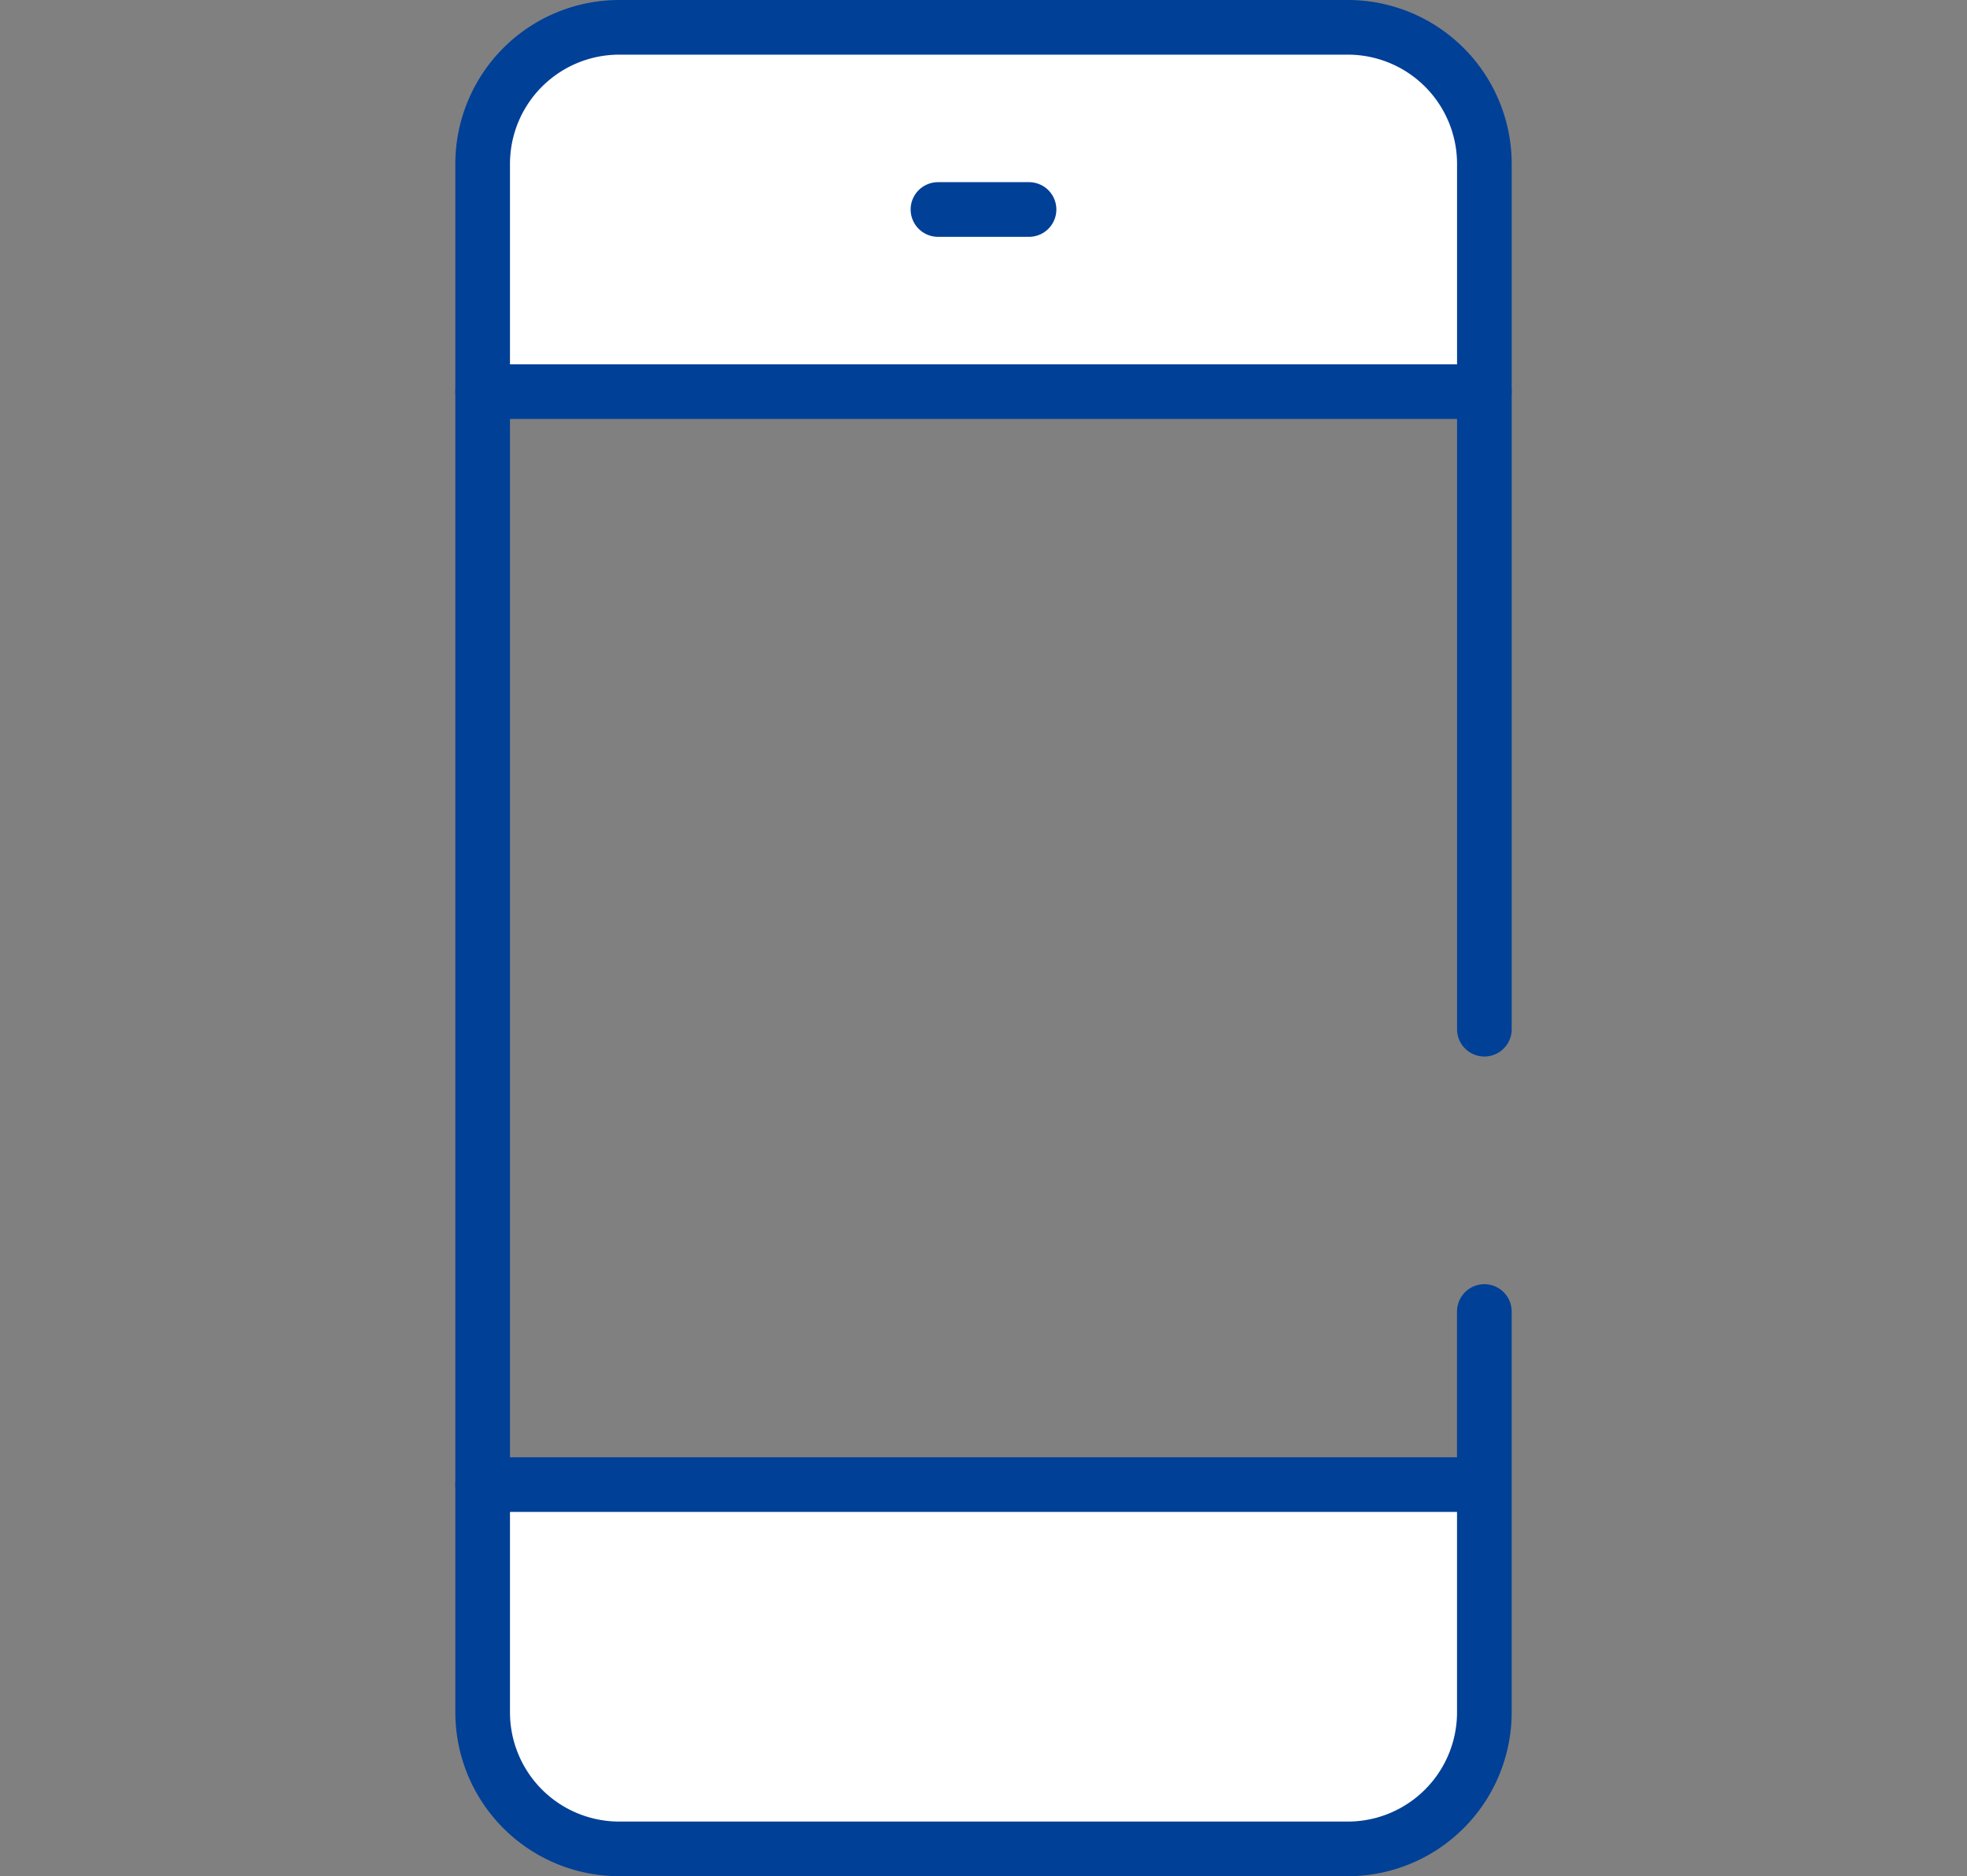
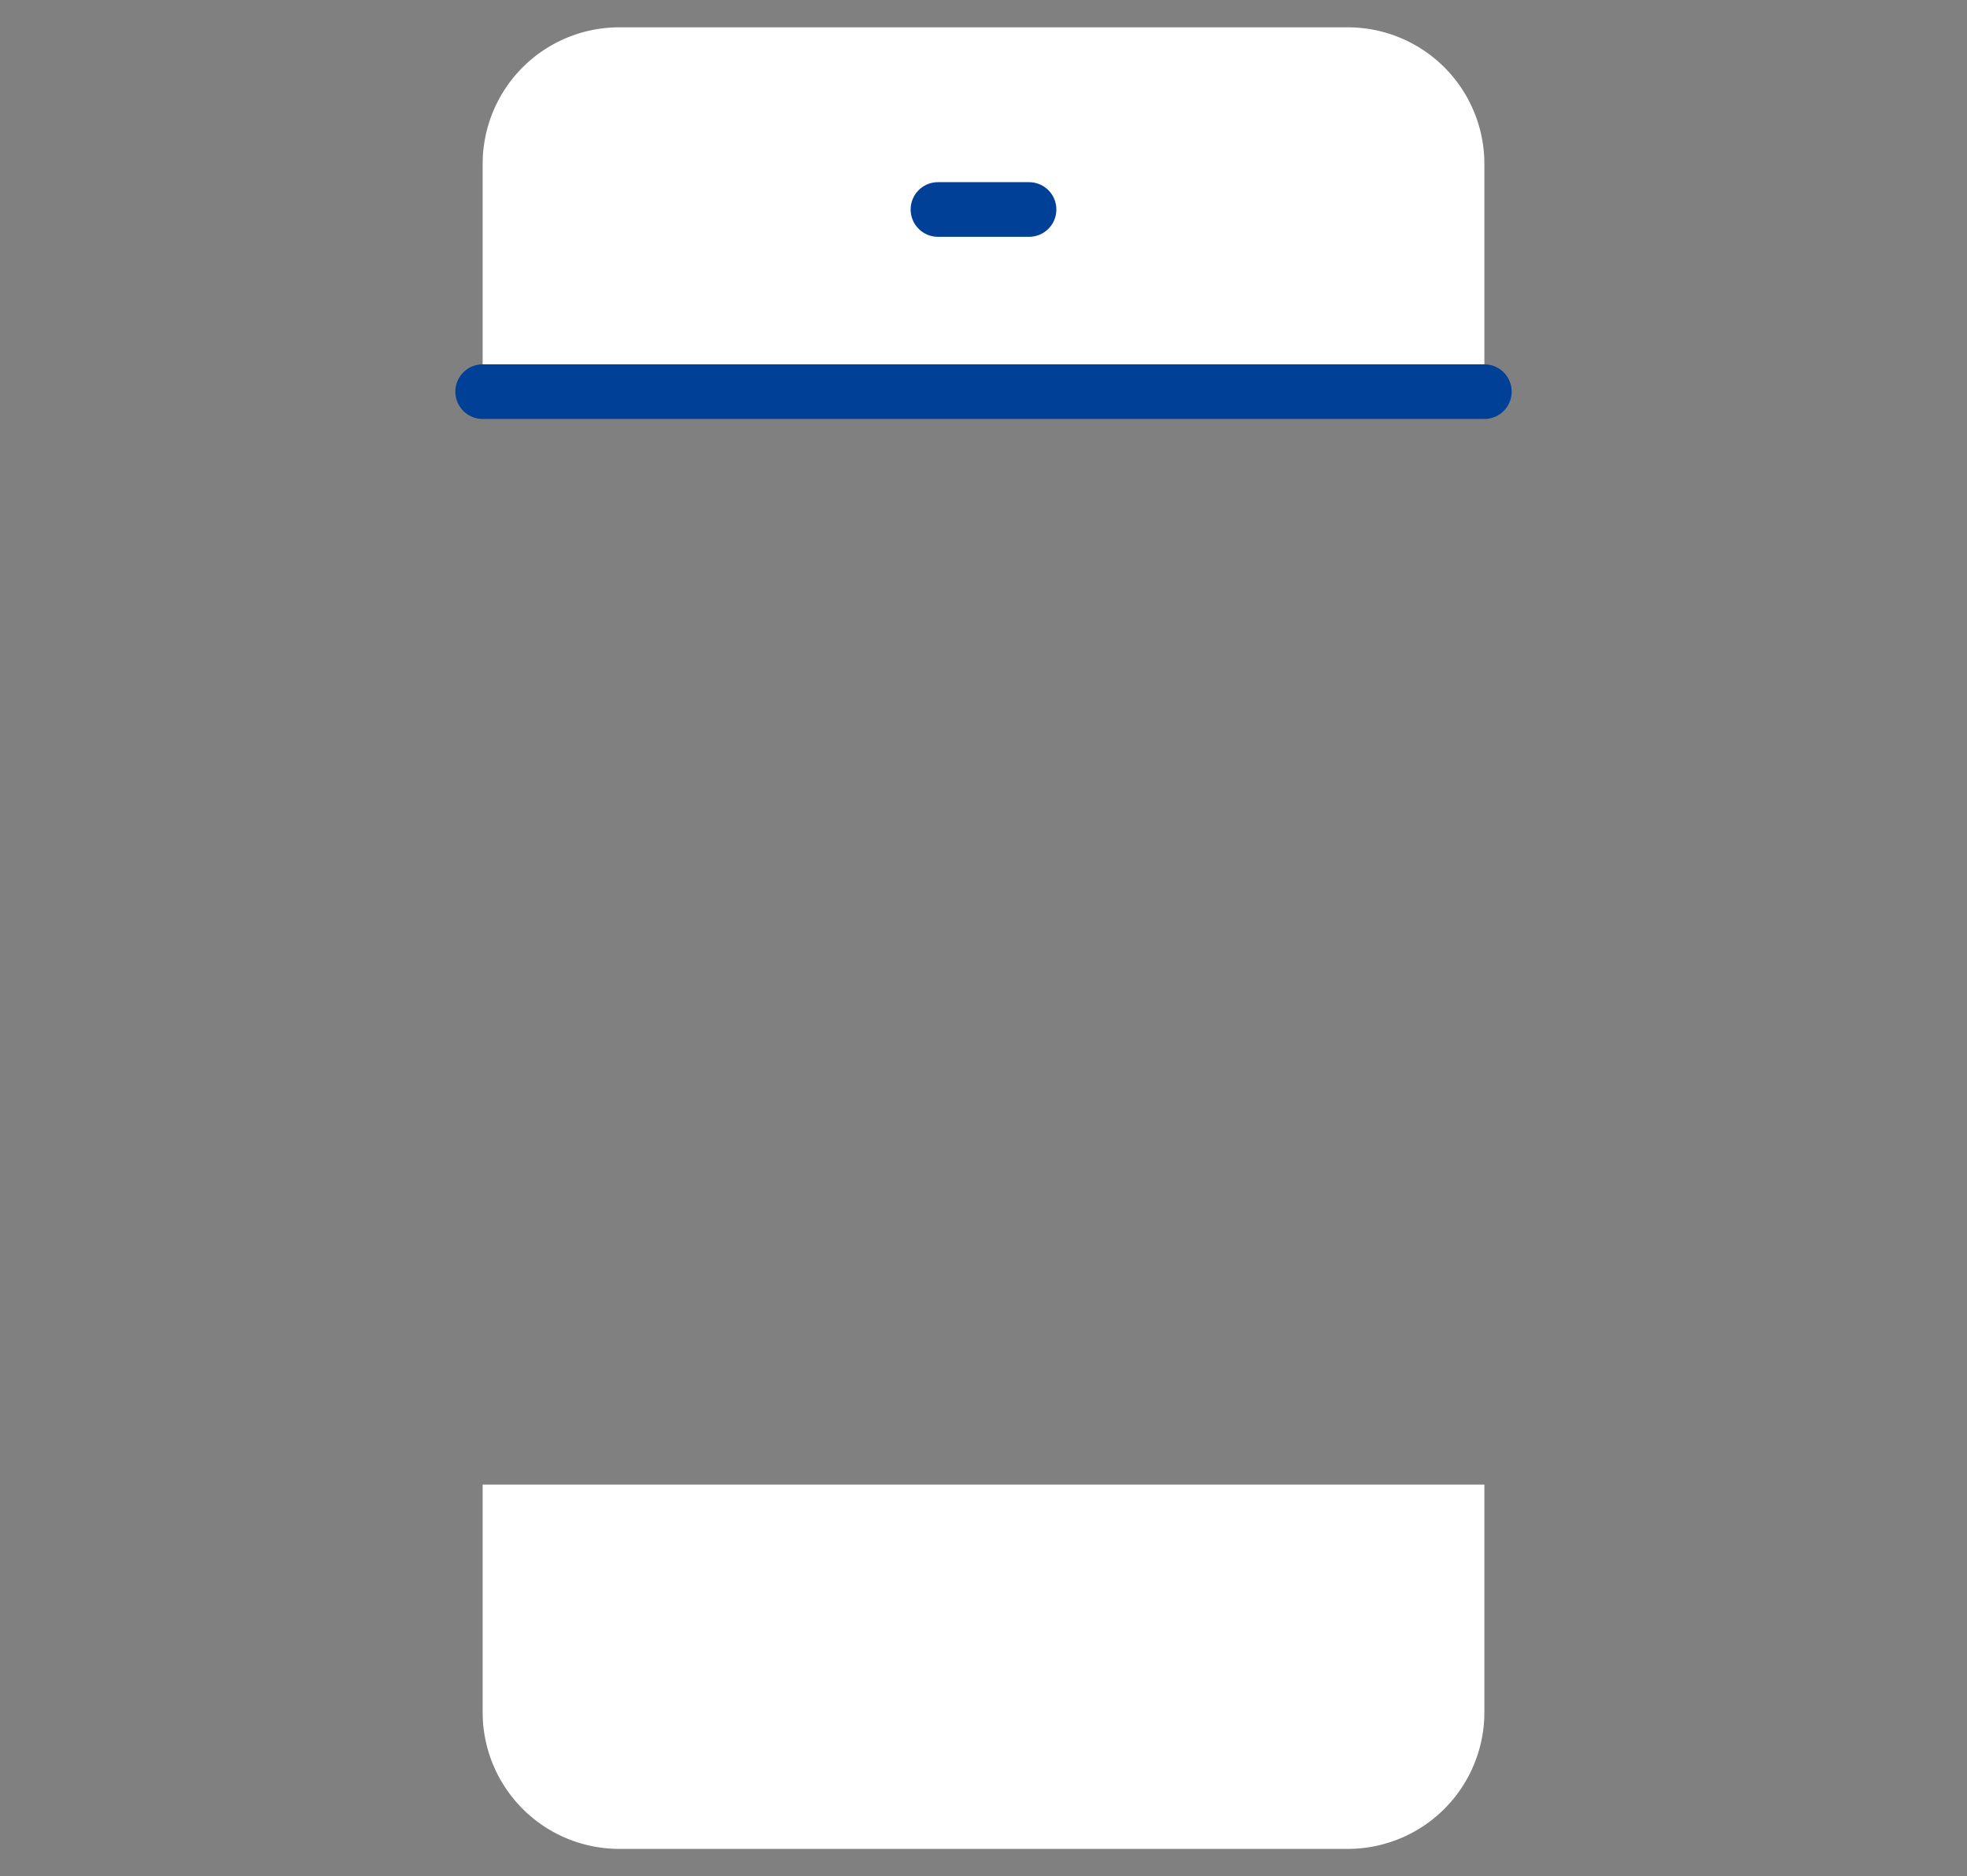
<svg xmlns="http://www.w3.org/2000/svg" viewBox="0 0 72 68.667" xml:space="preserve">
  <rect x="0" y="0" width="72" height="68.667" fill="#808080" stroke="none" />
  <style>.st13{fill:none;stroke:#004097;stroke-width:2;stroke-linecap:round;stroke-linejoin:round}.st19{fill:#fff}</style>
  <g id="レイヤー_1">
    <path class="st19" d="M17.667 14.333V6a5 5 0 0 1 5-5h26.667a5 5 0 0 1 5 5v8.333" />
    <path class="st19" d="M22.667 67.667h26.667a5 5 0 0 0 5-5v-8.333H17.667v8.333a5 5 0 0 0 5 5z" />
-     <path class="st13" d="M17.667 54.334h36.5" />
    <path class="st13" d="M17.667 14.334h36.666" />
    <path class="st13" d="M34.333 7.667h3.334" />
-     <path class="st13" d="M54.333 48v14.667a5 5 0 0 1-5 5H22.667a5 5 0 0 1-5-5V6a5 5 0 0 1 5-5h26.667a5 5 0 0 1 5 5v31.667" />
  </g>
</svg>